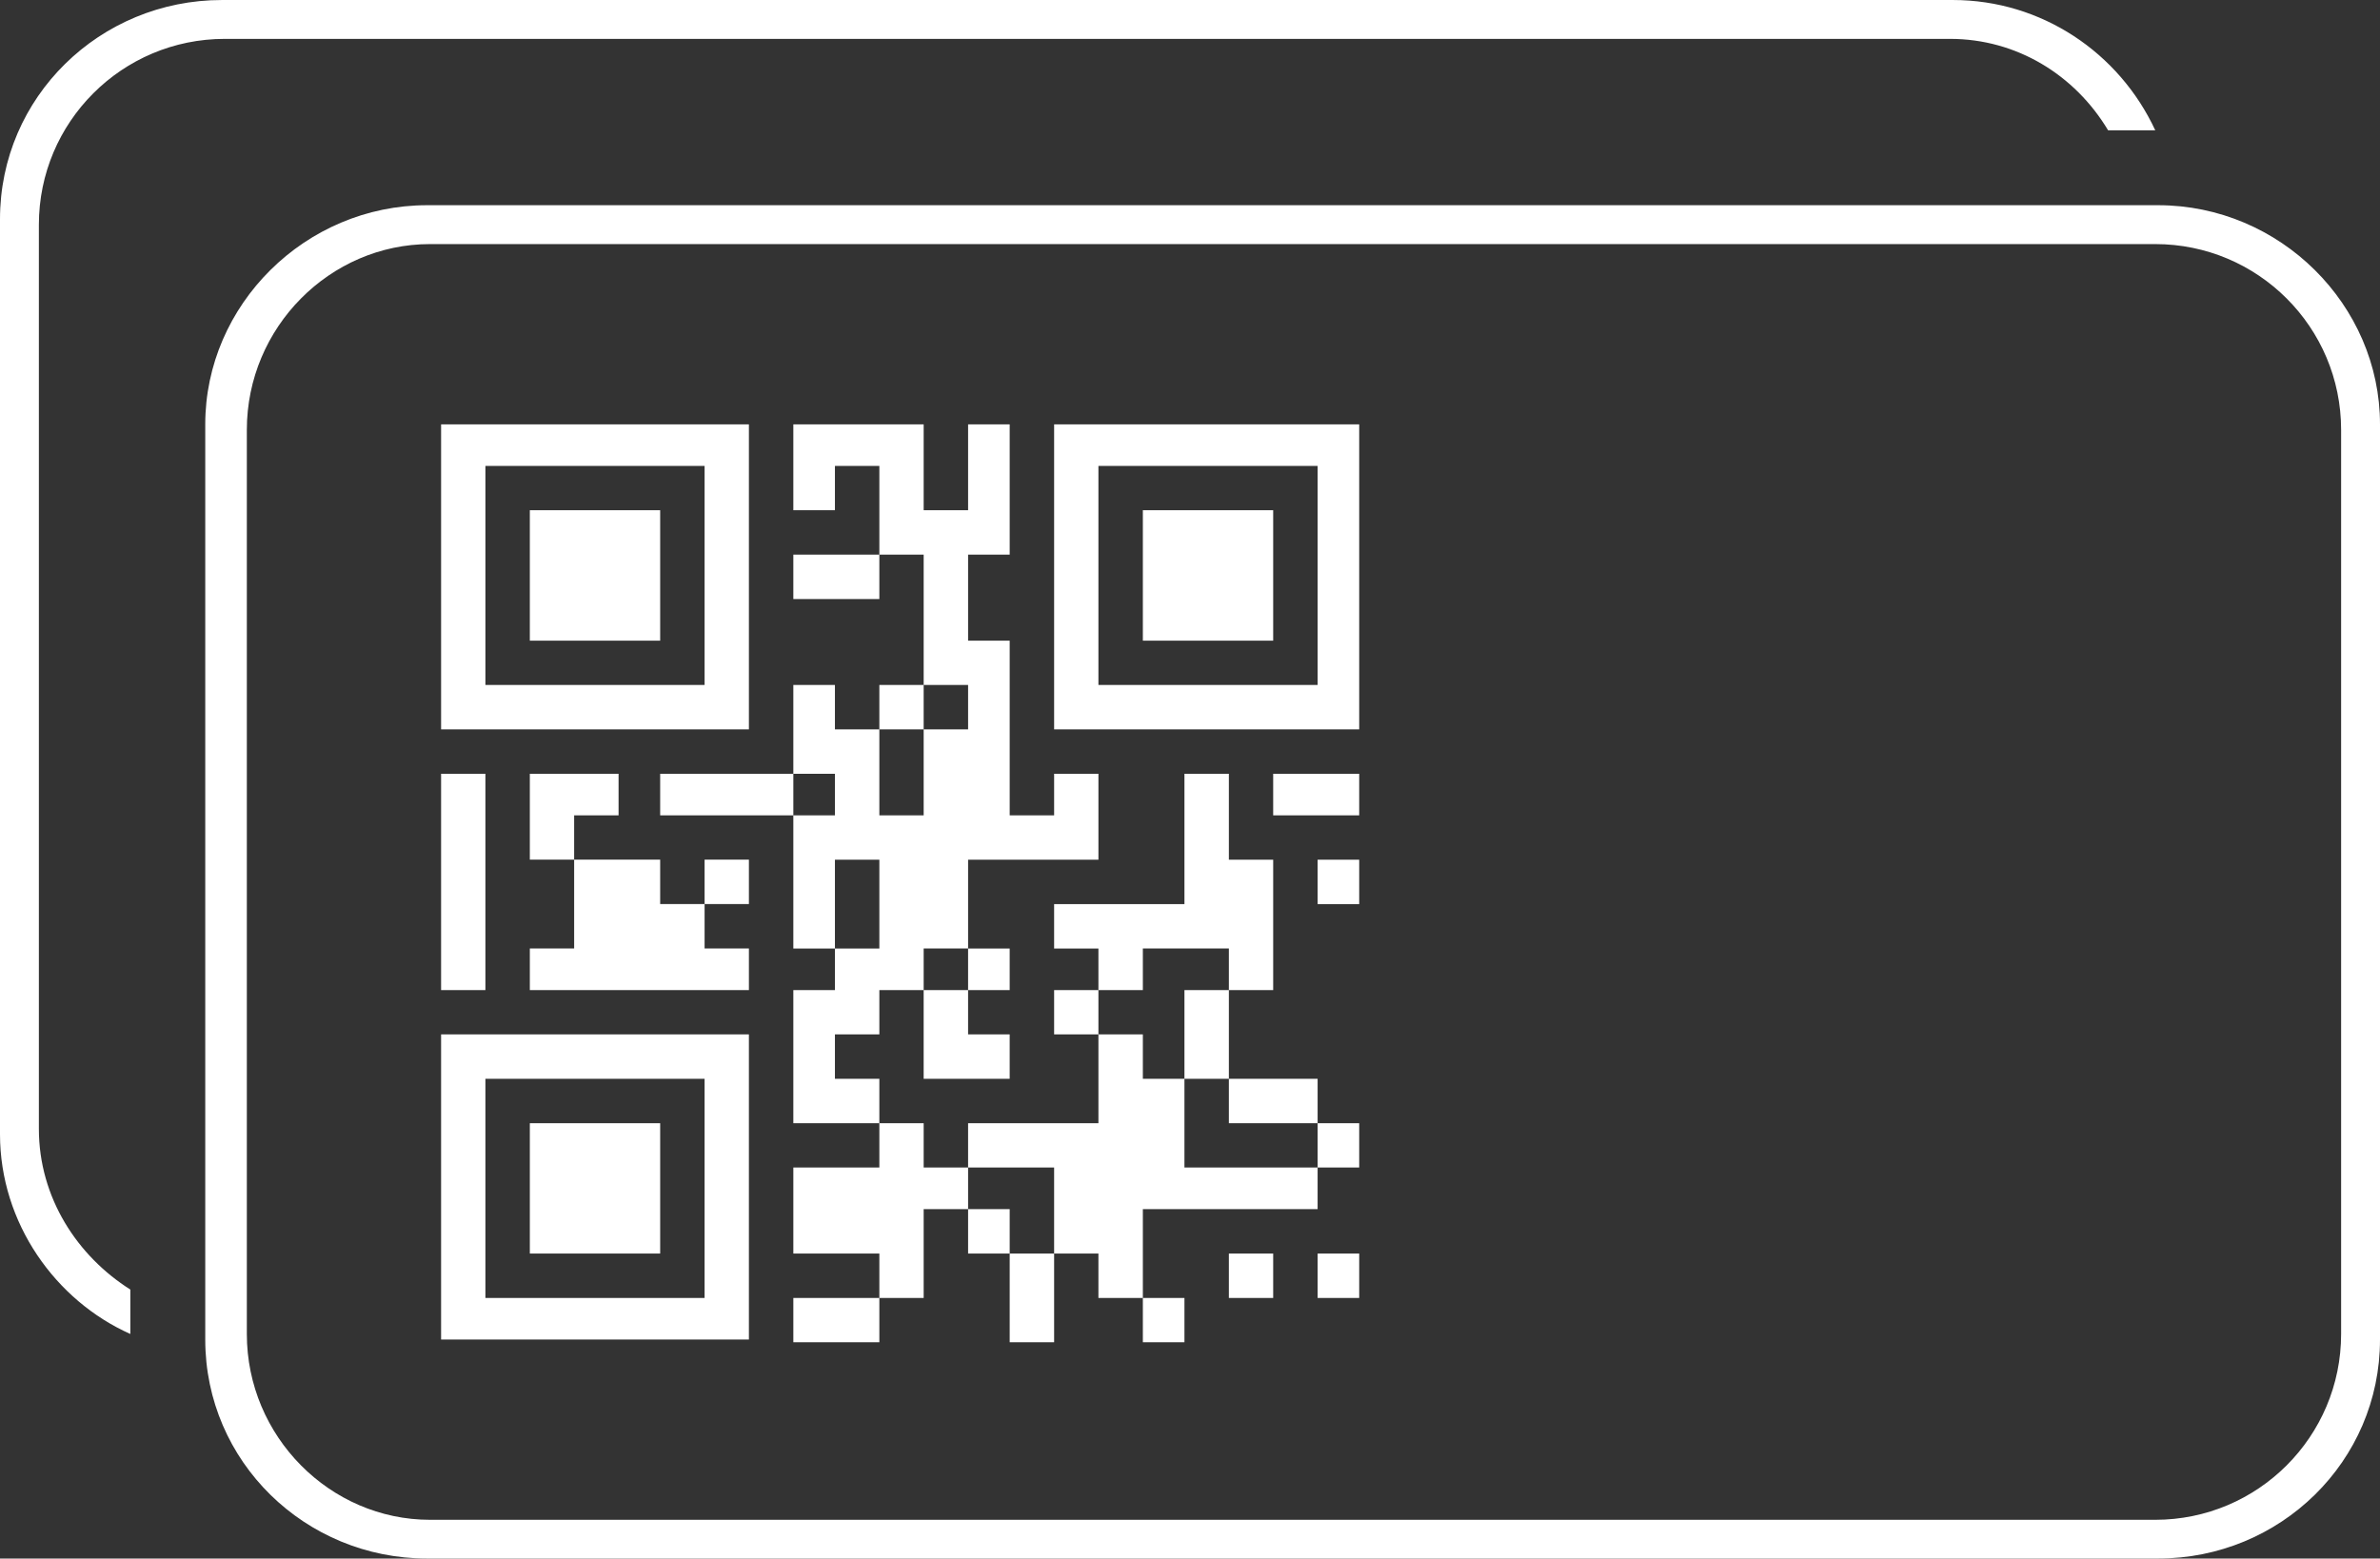
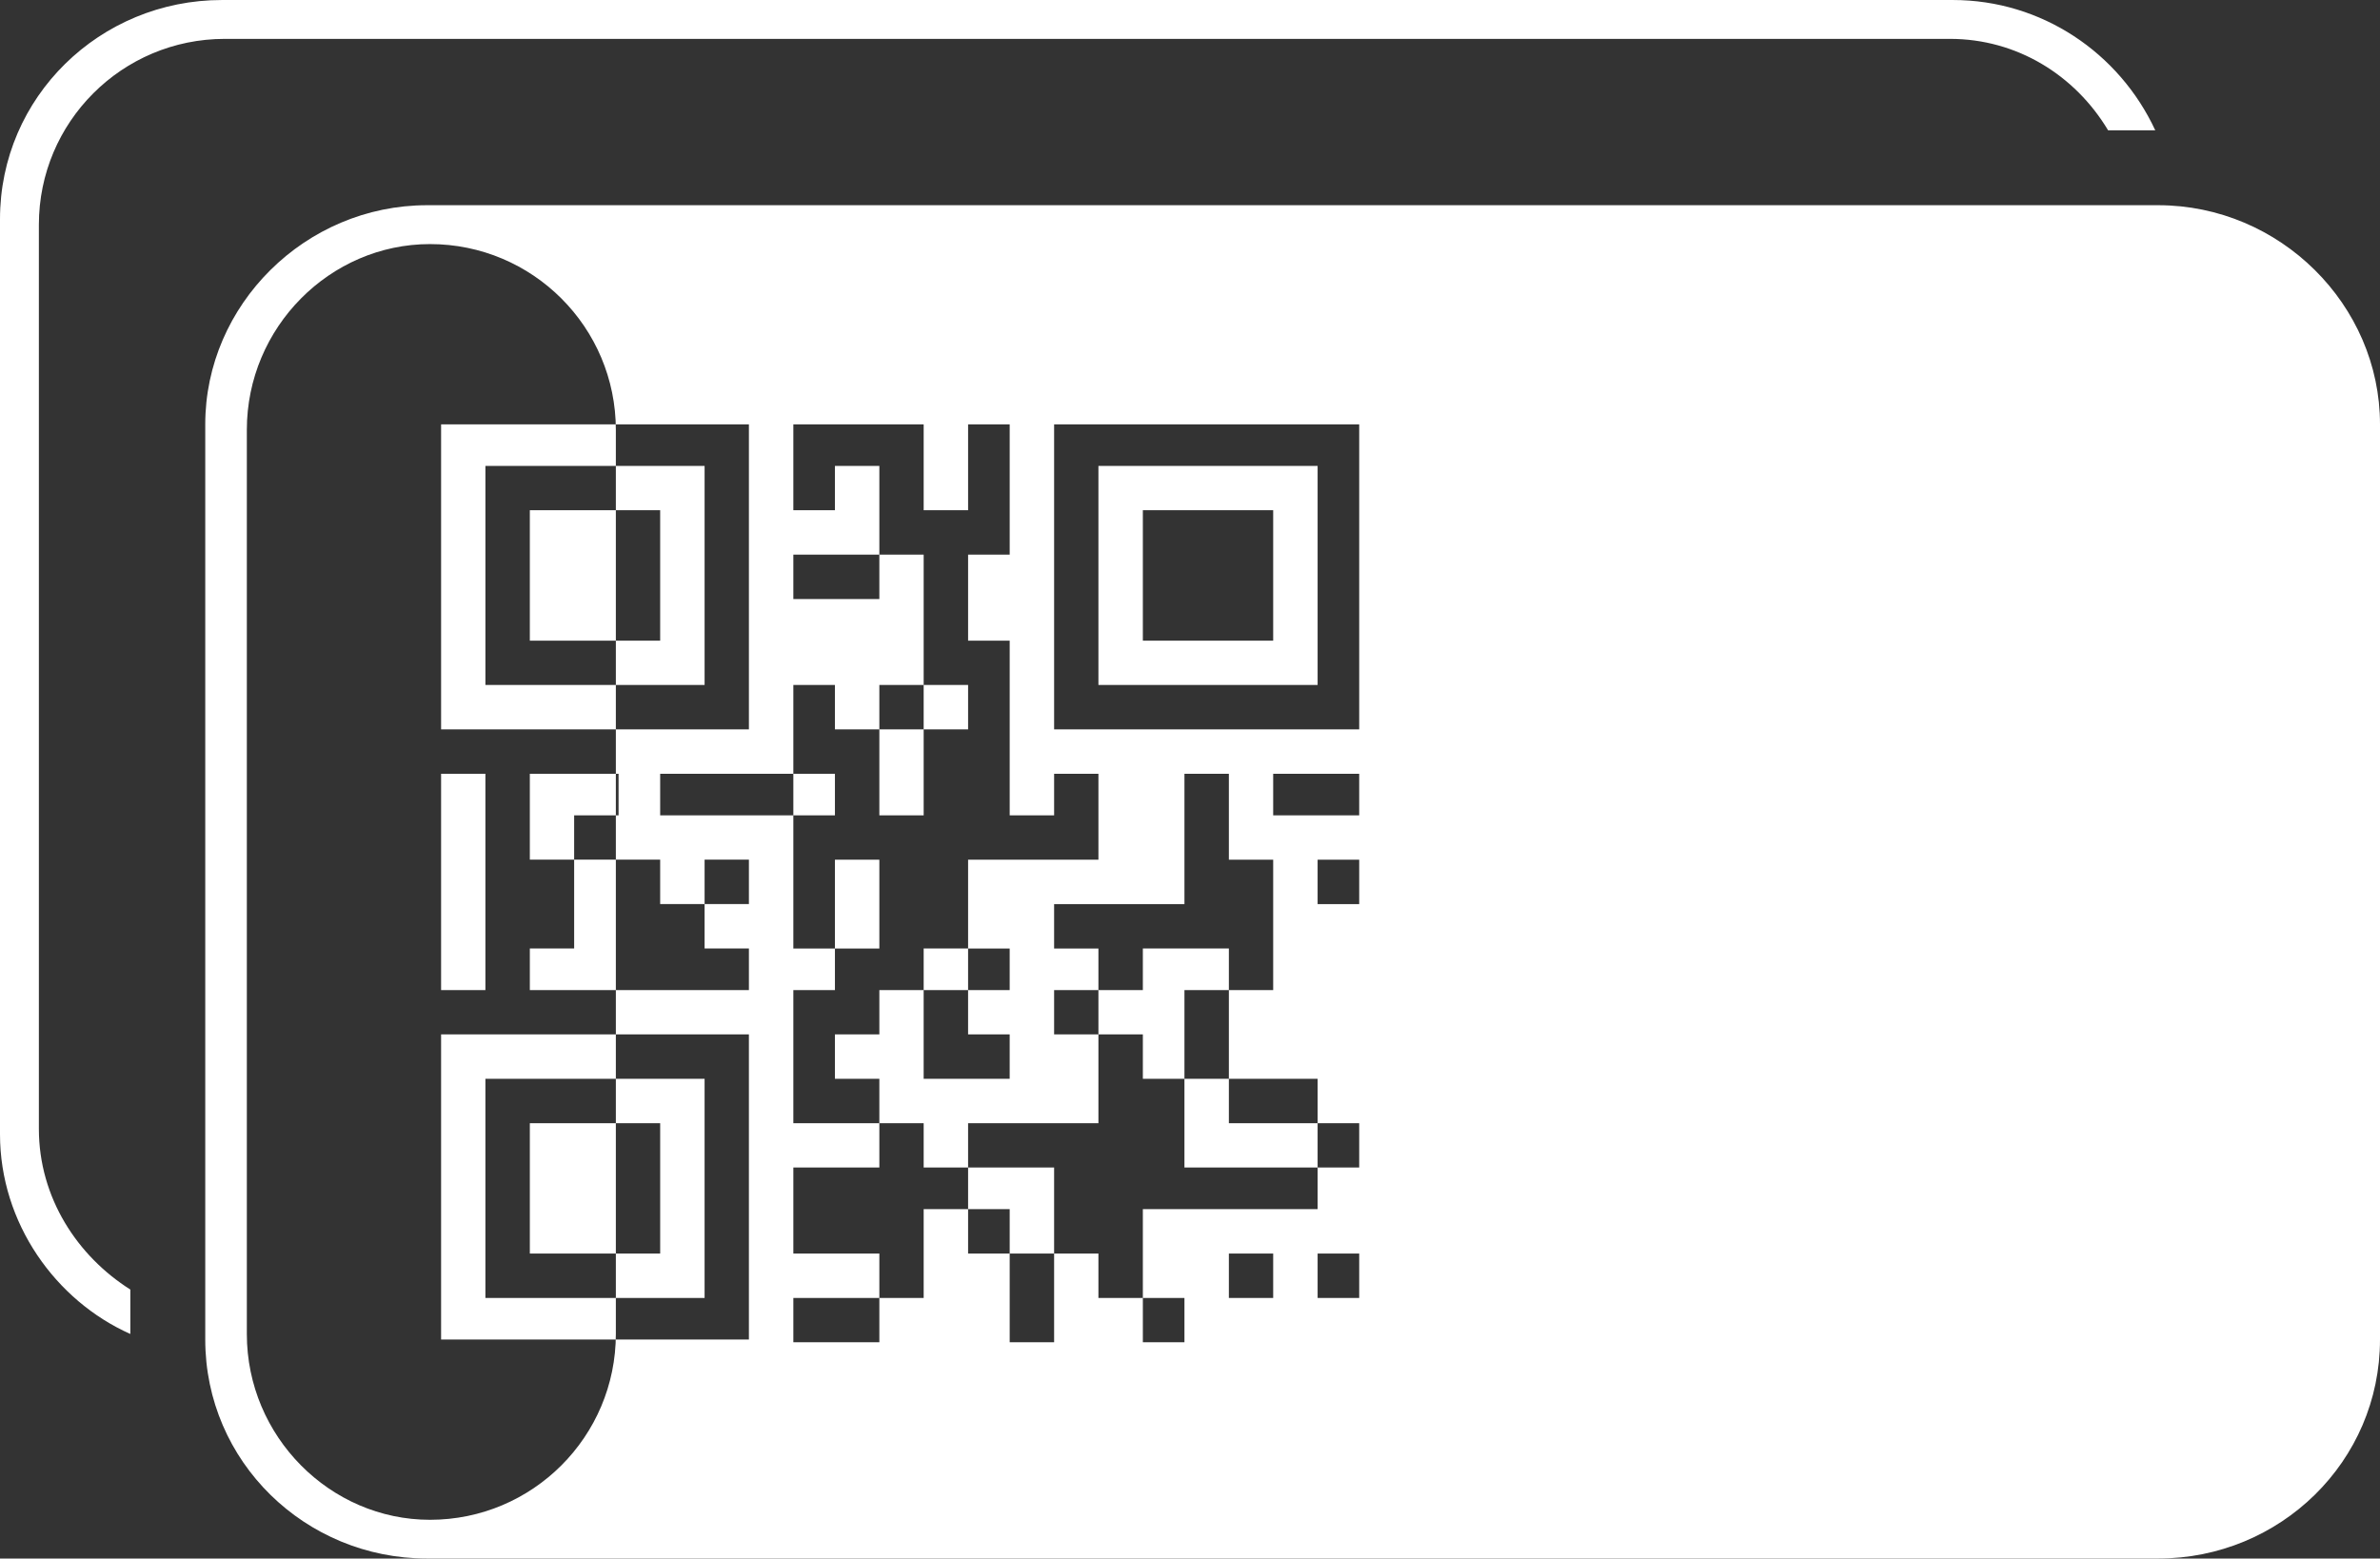
<svg xmlns="http://www.w3.org/2000/svg" xml:space="preserve" width="210mm" height="137.552mm" style="shape-rendering:geometricPrecision; text-rendering:geometricPrecision; image-rendering:optimizeQuality; fill-rule:evenodd; clip-rule:evenodd" viewBox="0 0 21000 13755">
  <rect x="0" y="0" width="21000" height="13755" fill="#333333" stroke="none" />
  <defs>
    <style type="text/css">  .fil0 {fill:white}  </style>
  </defs>
  <g id="Слой_x0020_1">
-     <path id="path10" class="fil0" d="M3769 1811l15273 0c1077,0 1958,881 1958,1934l0 8077c0,1077 -881,1933 -1958,1933l-15273 0c-1077,0 -1958,-856 -1958,-1933l0 -8077c0,-1053 881,-1934 1958,-1934zm-1811 -1811l15273 0c783,0 1468,465 1786,1150l-416 0c-293,-489 -807,-807 -1395,-807l-15223 0c-906,0 -1640,734 -1640,1640l0 7979c0,611 342,1125 807,1419l0 392c-660,-294 -1150,-979 -1150,-1763l0 -8076c0,-1077 881,-1934 1958,-1934zm3867 7979l392 0 0 392 391 0 0 367 -1933 0 0 -367 391 0 0 -784 759 0 0 392zm5018 3476l391 0 0 -392 -391 0 0 392zm-4626 -3476l391 0 0 -392 -391 0 0 392zm5409 3476l367 0 0 -392 -367 0 0 392zm-4626 391l759 0 0 -391 -759 0 0 391zm3451 0l0 -391 -367 0 0 391 367 0zm-1542 0l392 0 0 -783 -392 0 0 783zm-3084 -5017l0 367 1175 0 0 -367 -1175 0zm-367 367l0 -367 -783 0 0 758 391 0 0 -391 392 0zm1150 -759l-2716 0 0 -2692 2716 0 0 2692zm-391 -2325l-1934 0 0 1933 1934 0 0 -1933zm-1542 6951l1150 0 0 -1150 -1150 0 0 1150zm3867 -392l0 392 367 0 0 -392 -367 0zm-2717 -6168l-1150 0 0 1151 1150 0 0 -1151zm6168 -758l0 2692 -2692 0 0 -2692 2692 0zm-367 367l-1934 0 0 1933 1934 0 0 -1933zm-7734 5017l2716 0 0 2693 -2716 0 0 -2693zm391 2326l1934 0 0 -1934 -1934 0 0 1934zm0 -4626l-391 0 0 1909 391 0 0 -1909zm5018 1909l0 391 391 0 0 -391 -391 0zm-1151 1566l0 -391 -391 0 0 391 -759 0 0 759 759 0 0 392 391 0 0 -784 392 0 0 -367 -392 0zm-1150 -5017l759 0 0 -392 -759 0 0 392zm3084 3084l759 0 0 367 391 0 0 -1151 -391 0 0 -758 -392 0 0 1150 -1150 0 0 392 391 0 0 367 392 0 0 -367zm367 1150l-367 0 0 -392 -392 0 0 784 -1150 0 0 391 759 0 0 759 391 0 0 392 392 0 0 -784 1542 0 0 -367 -1175 0 0 -783zm0 0l392 0 0 -783 -392 0 0 783zm-3084 0l0 -392 392 0 0 -391 391 0 0 -367 392 0 0 -784 1150 0 0 -758 -391 0 0 367 -392 0 0 -1542 -367 0 0 -759 367 0 0 -1150 -367 0 0 758 -392 0 0 -758 -1150 0 0 758 367 0 0 -391 392 0 0 783 391 0 0 1150 392 0 0 392 -392 0 0 759 -391 0 0 -759 -392 0 0 -392 -367 0 0 784 367 0 0 367 -367 0 0 1175 367 0 0 -784 392 0 0 784 -392 0 0 367 -367 0 0 1175 759 0 0 -392 -392 0zm4259 392l0 -392 -783 0 0 392 783 0zm-392 -5410l-1150 0 0 1151 1150 0 0 -1151zm-3084 5018l759 0 0 -392 -367 0 0 -391 -392 0 0 783zm759 -783l0 -367 -367 0 0 367 367 0zm2325 -1542l759 0 0 -367 -759 0 0 367zm392 3108l367 0 0 -391 -367 0 0 391zm0 -2325l367 0 0 -392 -367 0 0 392zm-3476 -1934l-391 0 0 392 391 0 0 -392zm10867 -3891l-15223 0c-881,0 -1616,734 -1616,1640l0 7979c0,905 735,1640 1616,1640l15223 0c906,0 1640,-735 1640,-1640l0 -7979c0,-906 -734,-1640 -1640,-1640z" />
+     <path id="path10" class="fil0" d="M3769 1811l15273 0c1077,0 1958,881 1958,1934l0 8077c0,1077 -881,1933 -1958,1933l-15273 0c-1077,0 -1958,-856 -1958,-1933l0 -8077c0,-1053 881,-1934 1958,-1934zm-1811 -1811l15273 0c783,0 1468,465 1786,1150l-416 0c-293,-489 -807,-807 -1395,-807l-15223 0c-906,0 -1640,734 -1640,1640l0 7979c0,611 342,1125 807,1419l0 392c-660,-294 -1150,-979 -1150,-1763l0 -8076c0,-1077 881,-1934 1958,-1934zm3867 7979l392 0 0 392 391 0 0 367 -1933 0 0 -367 391 0 0 -784 759 0 0 392zm5018 3476l391 0 0 -392 -391 0 0 392zm-4626 -3476l391 0 0 -392 -391 0 0 392zm5409 3476l367 0 0 -392 -367 0 0 392zm-4626 391l759 0 0 -391 -759 0 0 391zm3451 0l0 -391 -367 0 0 391 367 0zm-1542 0l392 0 0 -783 -392 0 0 783zm-3084 -5017l0 367 1175 0 0 -367 -1175 0zm-367 367l0 -367 -783 0 0 758 391 0 0 -391 392 0zm1150 -759l-2716 0 0 -2692 2716 0 0 2692zm-391 -2325l-1934 0 0 1933 1934 0 0 -1933zm-1542 6951l1150 0 0 -1150 -1150 0 0 1150zm3867 -392l0 392 367 0 0 -392 -367 0zm-2717 -6168l-1150 0 0 1151 1150 0 0 -1151zm6168 -758l0 2692 -2692 0 0 -2692 2692 0zm-367 367l-1934 0 0 1933 1934 0 0 -1933zm-7734 5017l2716 0 0 2693 -2716 0 0 -2693zm391 2326l1934 0 0 -1934 -1934 0 0 1934zm0 -4626l-391 0 0 1909 391 0 0 -1909zm5018 1909l0 391 391 0 0 -391 -391 0zm-1151 1566l0 -391 -391 0 0 391 -759 0 0 759 759 0 0 392 391 0 0 -784 392 0 0 -367 -392 0zm-1150 -5017l759 0 0 -392 -759 0 0 392zm3084 3084l759 0 0 367 391 0 0 -1151 -391 0 0 -758 -392 0 0 1150 -1150 0 0 392 391 0 0 367 392 0 0 -367zm367 1150l-367 0 0 -392 -392 0 0 784 -1150 0 0 391 759 0 0 759 391 0 0 392 392 0 0 -784 1542 0 0 -367 -1175 0 0 -783zm0 0l392 0 0 -783 -392 0 0 783zm-3084 0l0 -392 392 0 0 -391 391 0 0 -367 392 0 0 -784 1150 0 0 -758 -391 0 0 367 -392 0 0 -1542 -367 0 0 -759 367 0 0 -1150 -367 0 0 758 -392 0 0 -758 -1150 0 0 758 367 0 0 -391 392 0 0 783 391 0 0 1150 392 0 0 392 -392 0 0 759 -391 0 0 -759 -392 0 0 -392 -367 0 0 784 367 0 0 367 -367 0 0 1175 367 0 0 -784 392 0 0 784 -392 0 0 367 -367 0 0 1175 759 0 0 -392 -392 0zm4259 392l0 -392 -783 0 0 392 783 0zm-392 -5410l-1150 0 0 1151 1150 0 0 -1151zm-3084 5018l759 0 0 -392 -367 0 0 -391 -392 0 0 783zm759 -783l0 -367 -367 0 0 367 367 0zm2325 -1542l759 0 0 -367 -759 0 0 367zm392 3108l367 0 0 -391 -367 0 0 391zm0 -2325l367 0 0 -392 -367 0 0 392zm-3476 -1934l-391 0 0 392 391 0 0 -392zm10867 -3891l-15223 0c-881,0 -1616,734 -1616,1640l0 7979c0,905 735,1640 1616,1640c906,0 1640,-735 1640,-1640l0 -7979c0,-906 -734,-1640 -1640,-1640z" />
  </g>
</svg>